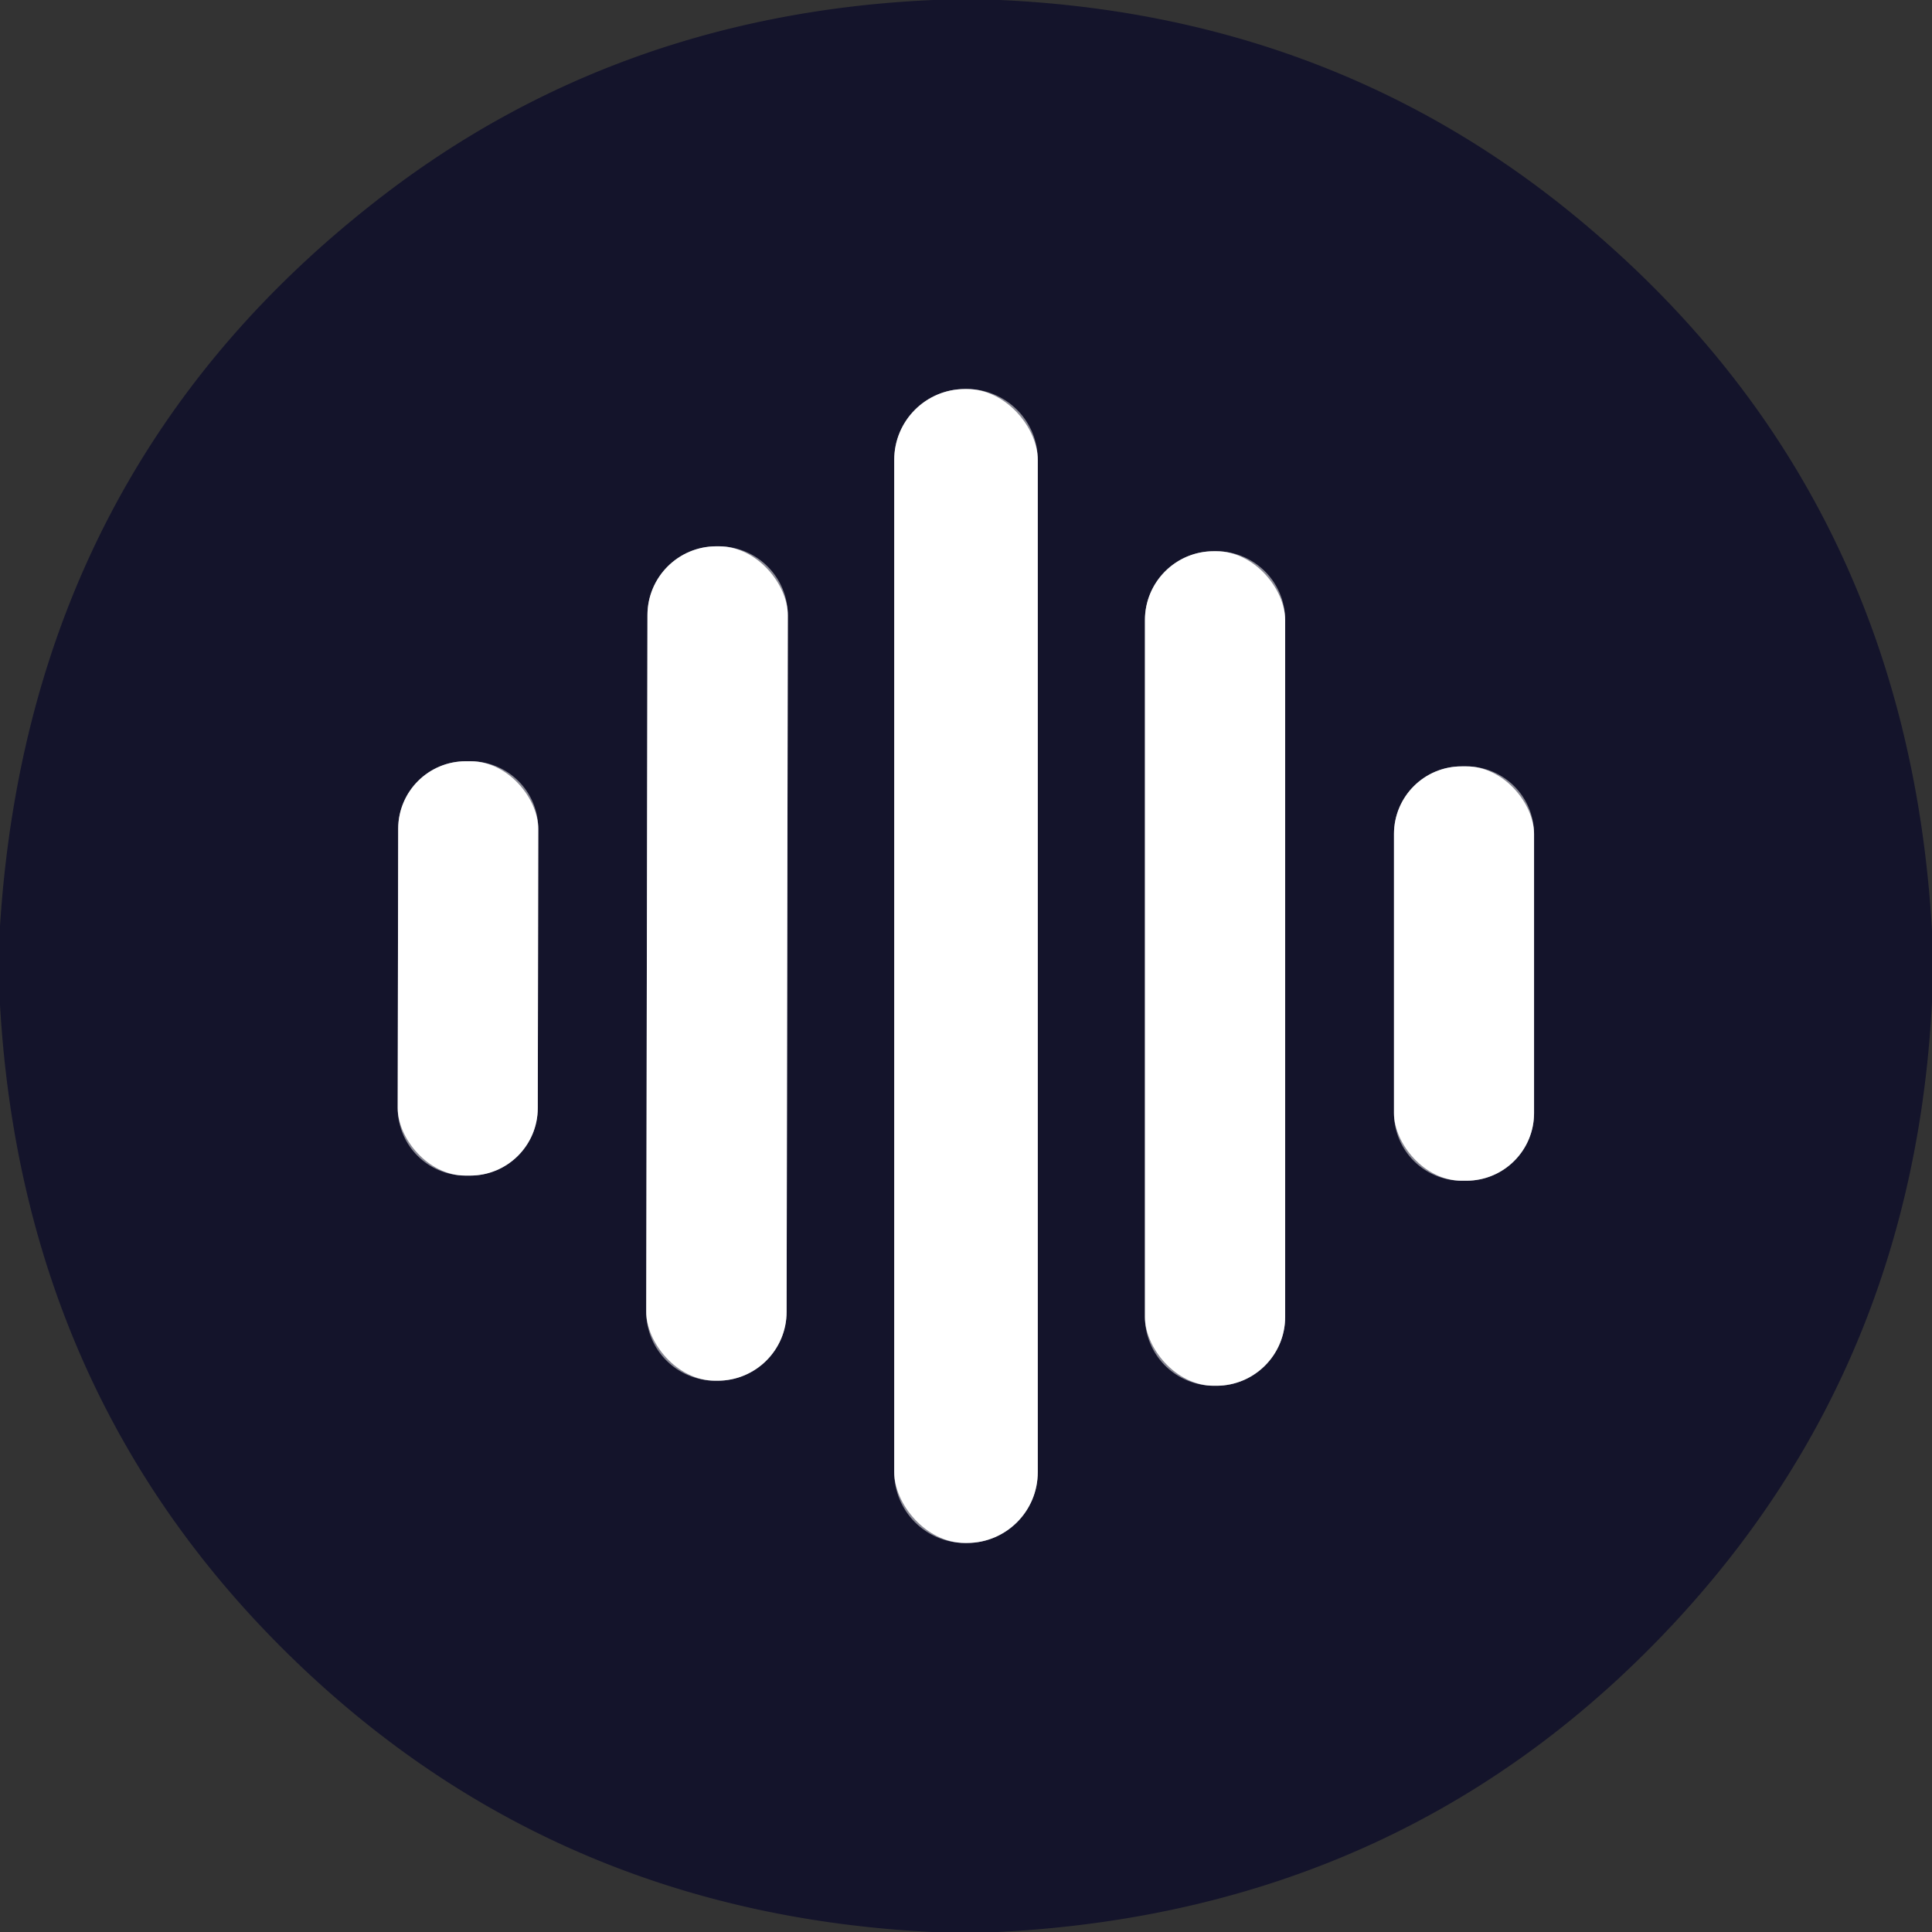
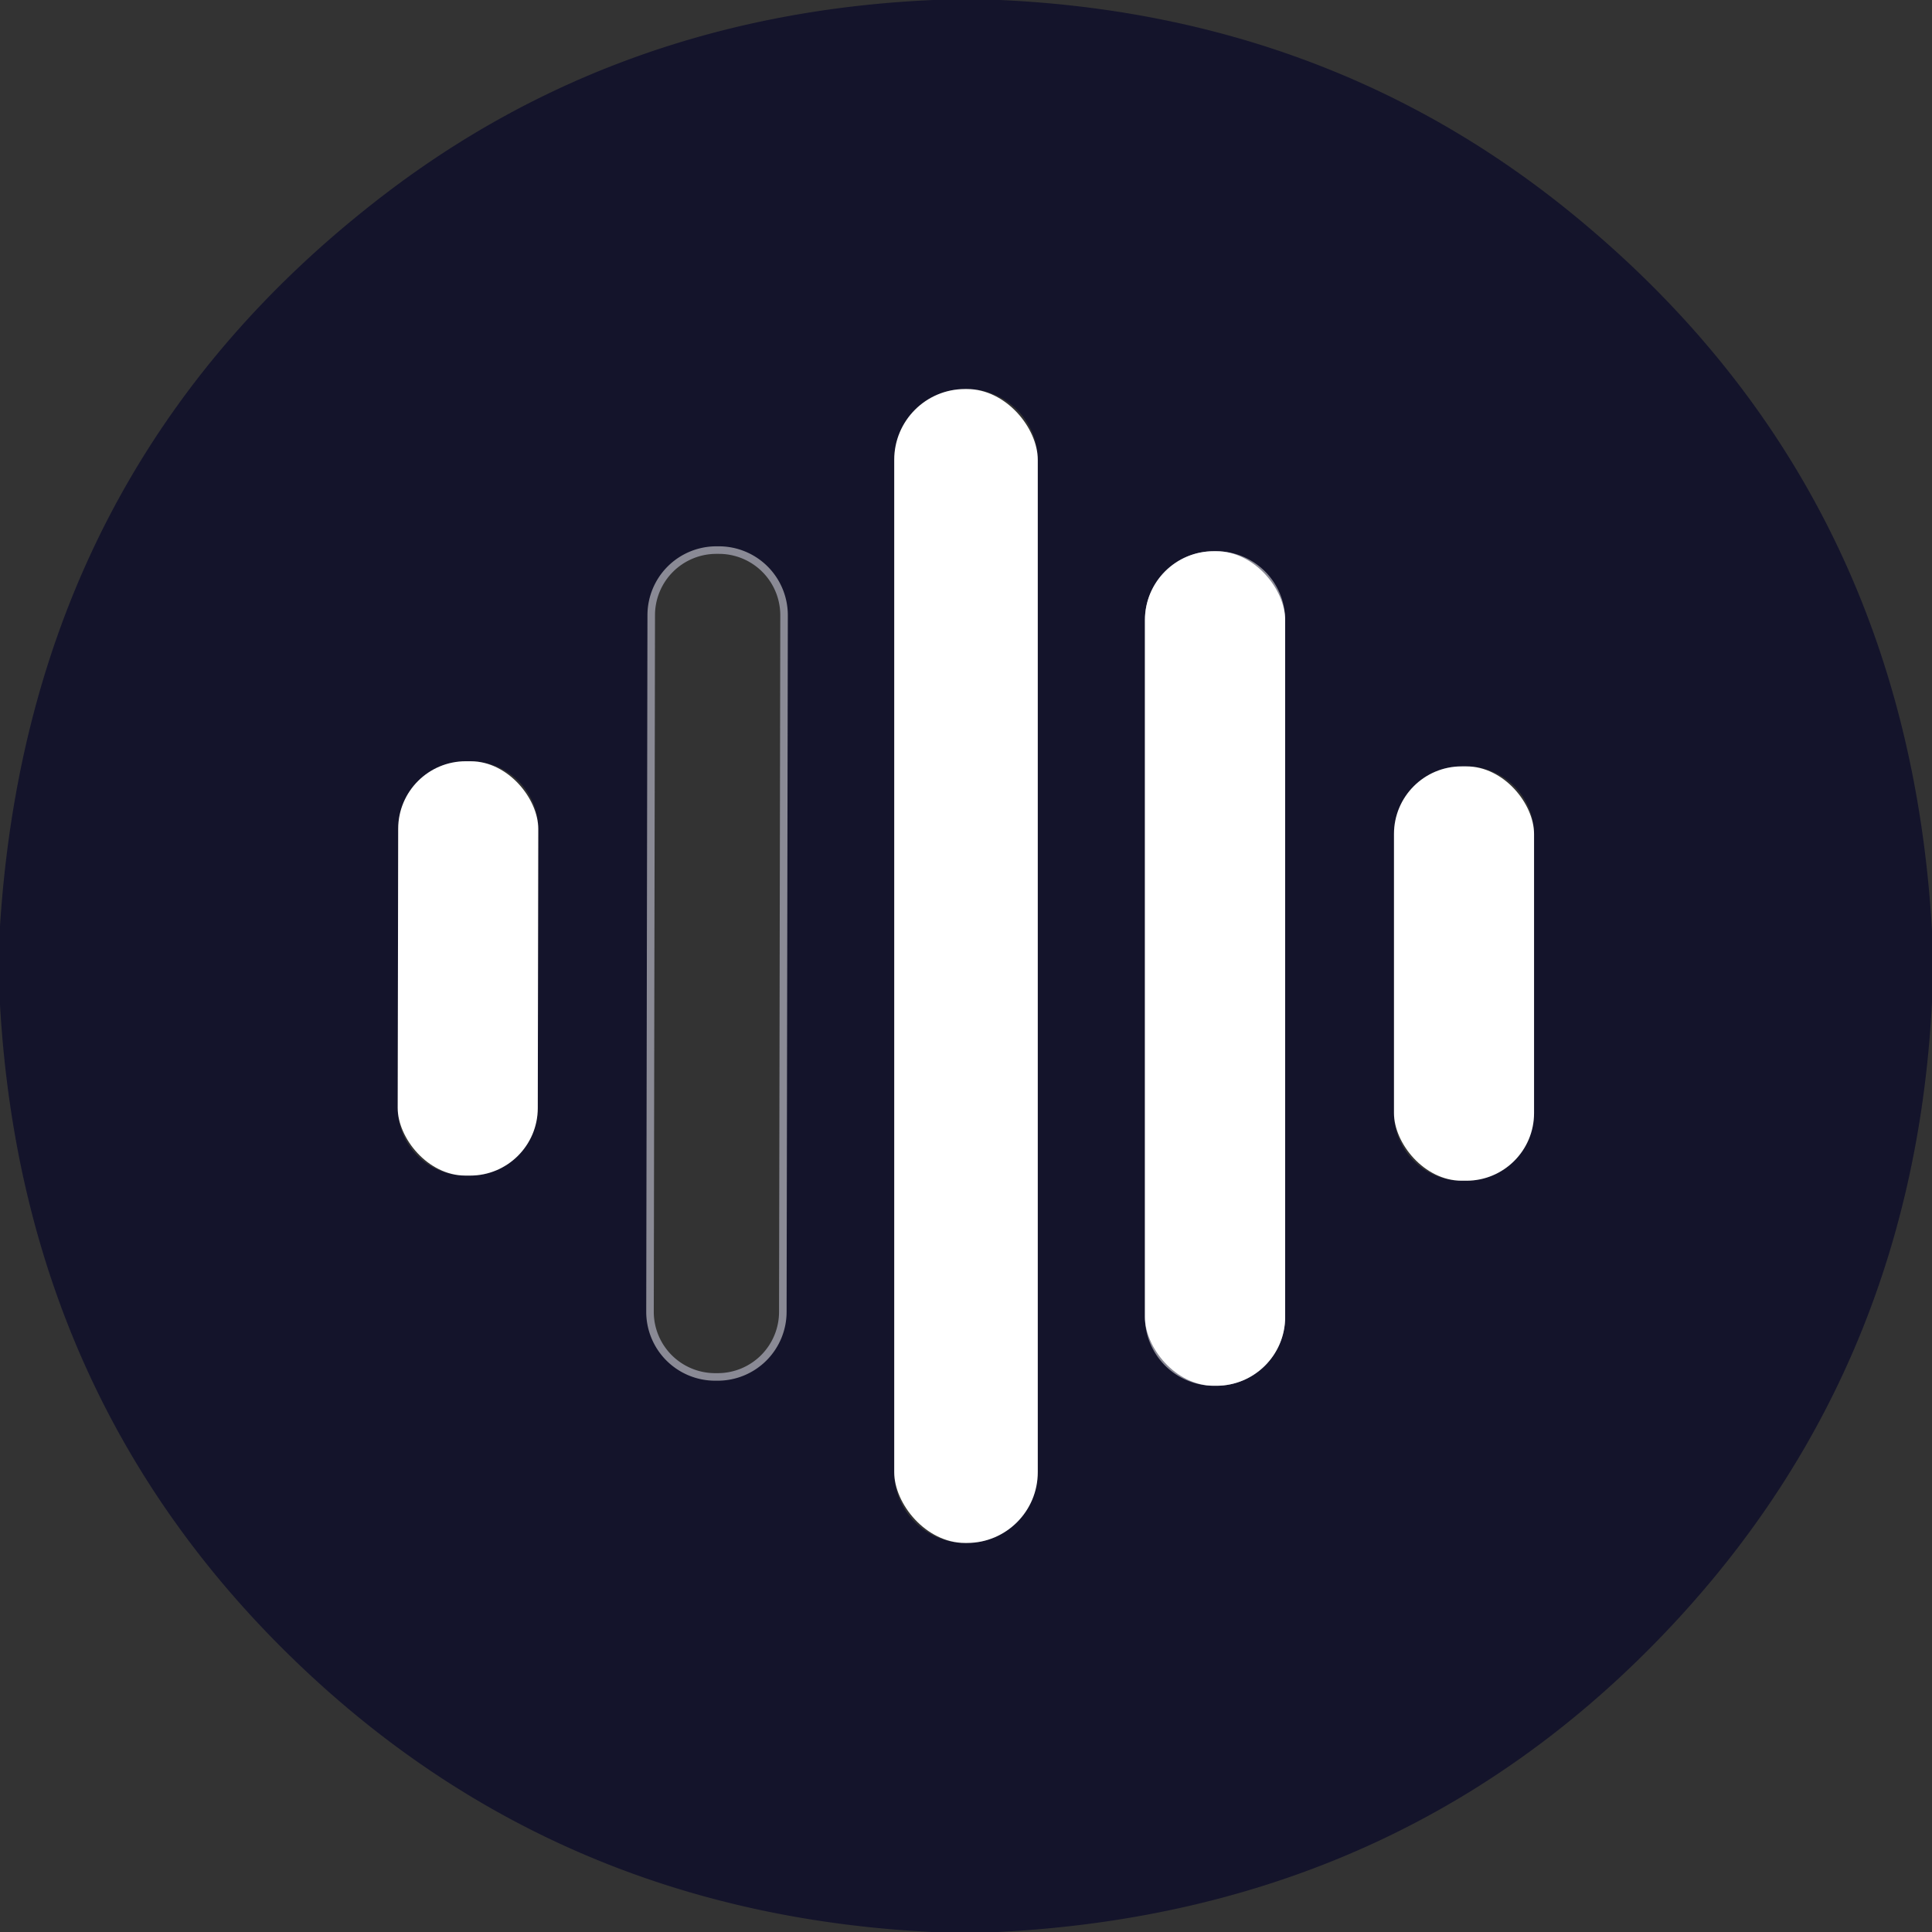
<svg xmlns="http://www.w3.org/2000/svg" version="1.1" viewBox="0.00 0.00 256.00 256.00">
  <rect x="0.00" y="0.00" width="256.00" height="256.00" fill="#333333" stroke="none" />
  <g stroke-width="2.00" fill="none" stroke-linecap="butt">
-     <path stroke="#8a8a95" vector-effect="non-scaling-stroke" d="   M 137.51 60.93   A 9.38 9.38 0.0 0 0 128.13 51.55   L 127.87 51.55   A 9.38 9.38 0.0 0 0 118.49 60.93   L 118.49 195.07   A 9.38 9.38 0.0 0 0 127.87 204.45   L 128.13 204.45   A 9.38 9.38 0.0 0 0 137.51 195.07   L 137.51 60.93" />
    <path stroke="#8a8a95" vector-effect="non-scaling-stroke" d="   M 104.391 81.536   A 9.13 9.13 0.0 0 0 95.276 72.39   L 94.936 72.39   A 9.13 9.13 0.0 0 0 85.791 81.504   L 85.629 173.804   A 9.13 9.13 0.0 0 0 94.743 182.95   L 95.084 182.95   A 9.13 9.13 0.0 0 0 104.229 173.836   L 104.391 81.536" />
    <path stroke="#8a8a95" vector-effect="non-scaling-stroke" d="   M 170.29 82.16   A 9.12 9.12 0.0 0 0 161.17 73.04   L 160.83 73.04   A 9.12 9.12 0.0 0 0 151.71 82.16   L 151.71 174.50   A 9.12 9.12 0.0 0 0 160.83 183.62   L 161.17 183.62   A 9.12 9.12 0.0 0 0 170.29 174.50   L 170.29 82.16" />
-     <path stroke="#8a8a95" vector-effect="non-scaling-stroke" d="   M 71.322 109.846   A 8.96 8.96 0.0 0 0 62.378 100.871   L 61.738 100.87   A 8.96 8.96 0.0 0 0 52.762 109.814   L 52.698 146.794   A 8.96 8.96 0.0 0 0 61.642 155.769   L 62.282 155.77   A 8.96 8.96 0.0 0 0 71.258 146.826   L 71.322 109.846" />
-     <path stroke="#8a8a95" vector-effect="non-scaling-stroke" d="   M 203.27 110.51   A 8.96 8.96 0.0 0 0 194.31 101.55   L 193.67 101.55   A 8.96 8.96 0.0 0 0 184.71 110.51   L 184.71 147.49   A 8.96 8.96 0.0 0 0 193.67 156.45   L 194.31 156.45   A 8.96 8.96 0.0 0 0 203.27 147.49   L 203.27 110.51" />
  </g>
  <path fill="#14142b" d="   M 123.63 0.00   L 132.50 0.00   Q 176.17 1.99 208.50 28.47   Q 252.64 64.60 256.00 123.34   L 256.00 132.79   Q 253.58 180.18 222.90 213.90   Q 187.10 253.23 132.25 256.00   L 123.50 256.00   Q 75.39 253.63 41.33 222.17   Q 3.09 186.85 0.00 133.14   L 0.00 122.72   Q 3.90 61.83 50.84 25.85   Q 82.14 1.85 123.63 0.00   Z   M 137.51 60.93   A 9.38 9.38 0.0 0 0 128.13 51.55   L 127.87 51.55   A 9.38 9.38 0.0 0 0 118.49 60.93   L 118.49 195.07   A 9.38 9.38 0.0 0 0 127.87 204.45   L 128.13 204.45   A 9.38 9.38 0.0 0 0 137.51 195.07   L 137.51 60.93   Z   M 104.391 81.536   A 9.13 9.13 0.0 0 0 95.276 72.39   L 94.936 72.39   A 9.13 9.13 0.0 0 0 85.791 81.504   L 85.629 173.804   A 9.13 9.13 0.0 0 0 94.743 182.95   L 95.084 182.95   A 9.13 9.13 0.0 0 0 104.229 173.836   L 104.391 81.536   Z   M 170.29 82.16   A 9.12 9.12 0.0 0 0 161.17 73.04   L 160.83 73.04   A 9.12 9.12 0.0 0 0 151.71 82.16   L 151.71 174.50   A 9.12 9.12 0.0 0 0 160.83 183.62   L 161.17 183.62   A 9.12 9.12 0.0 0 0 170.29 174.50   L 170.29 82.16   Z   M 71.322 109.846   A 8.96 8.96 0.0 0 0 62.378 100.871   L 61.738 100.87   A 8.96 8.96 0.0 0 0 52.762 109.814   L 52.698 146.794   A 8.96 8.96 0.0 0 0 61.642 155.769   L 62.282 155.77   A 8.96 8.96 0.0 0 0 71.258 146.826   L 71.322 109.846   Z   M 203.27 110.51   A 8.96 8.96 0.0 0 0 194.31 101.55   L 193.67 101.55   A 8.96 8.96 0.0 0 0 184.71 110.51   L 184.71 147.49   A 8.96 8.96 0.0 0 0 193.67 156.45   L 194.31 156.45   A 8.96 8.96 0.0 0 0 203.27 147.49   L 203.27 110.51   Z" />
  <rect fill="#ffffff" x="118.49" y="51.55" width="19.02" height="152.90" rx="9.38" />
-   <rect fill="#ffffff" x="-9.30" y="-55.28" transform="translate(95.01,127.67) rotate(0.1)" width="18.60" height="110.56" rx="9.13" />
  <rect fill="#ffffff" x="151.71" y="73.04" width="18.58" height="110.58" rx="9.12" />
  <rect fill="#ffffff" x="-9.28" y="-27.45" transform="translate(62.01,128.32) rotate(0.1)" width="18.56" height="54.90" rx="8.96" />
  <rect fill="#ffffff" x="184.71" y="101.55" width="18.56" height="54.90" rx="8.96" />
</svg>